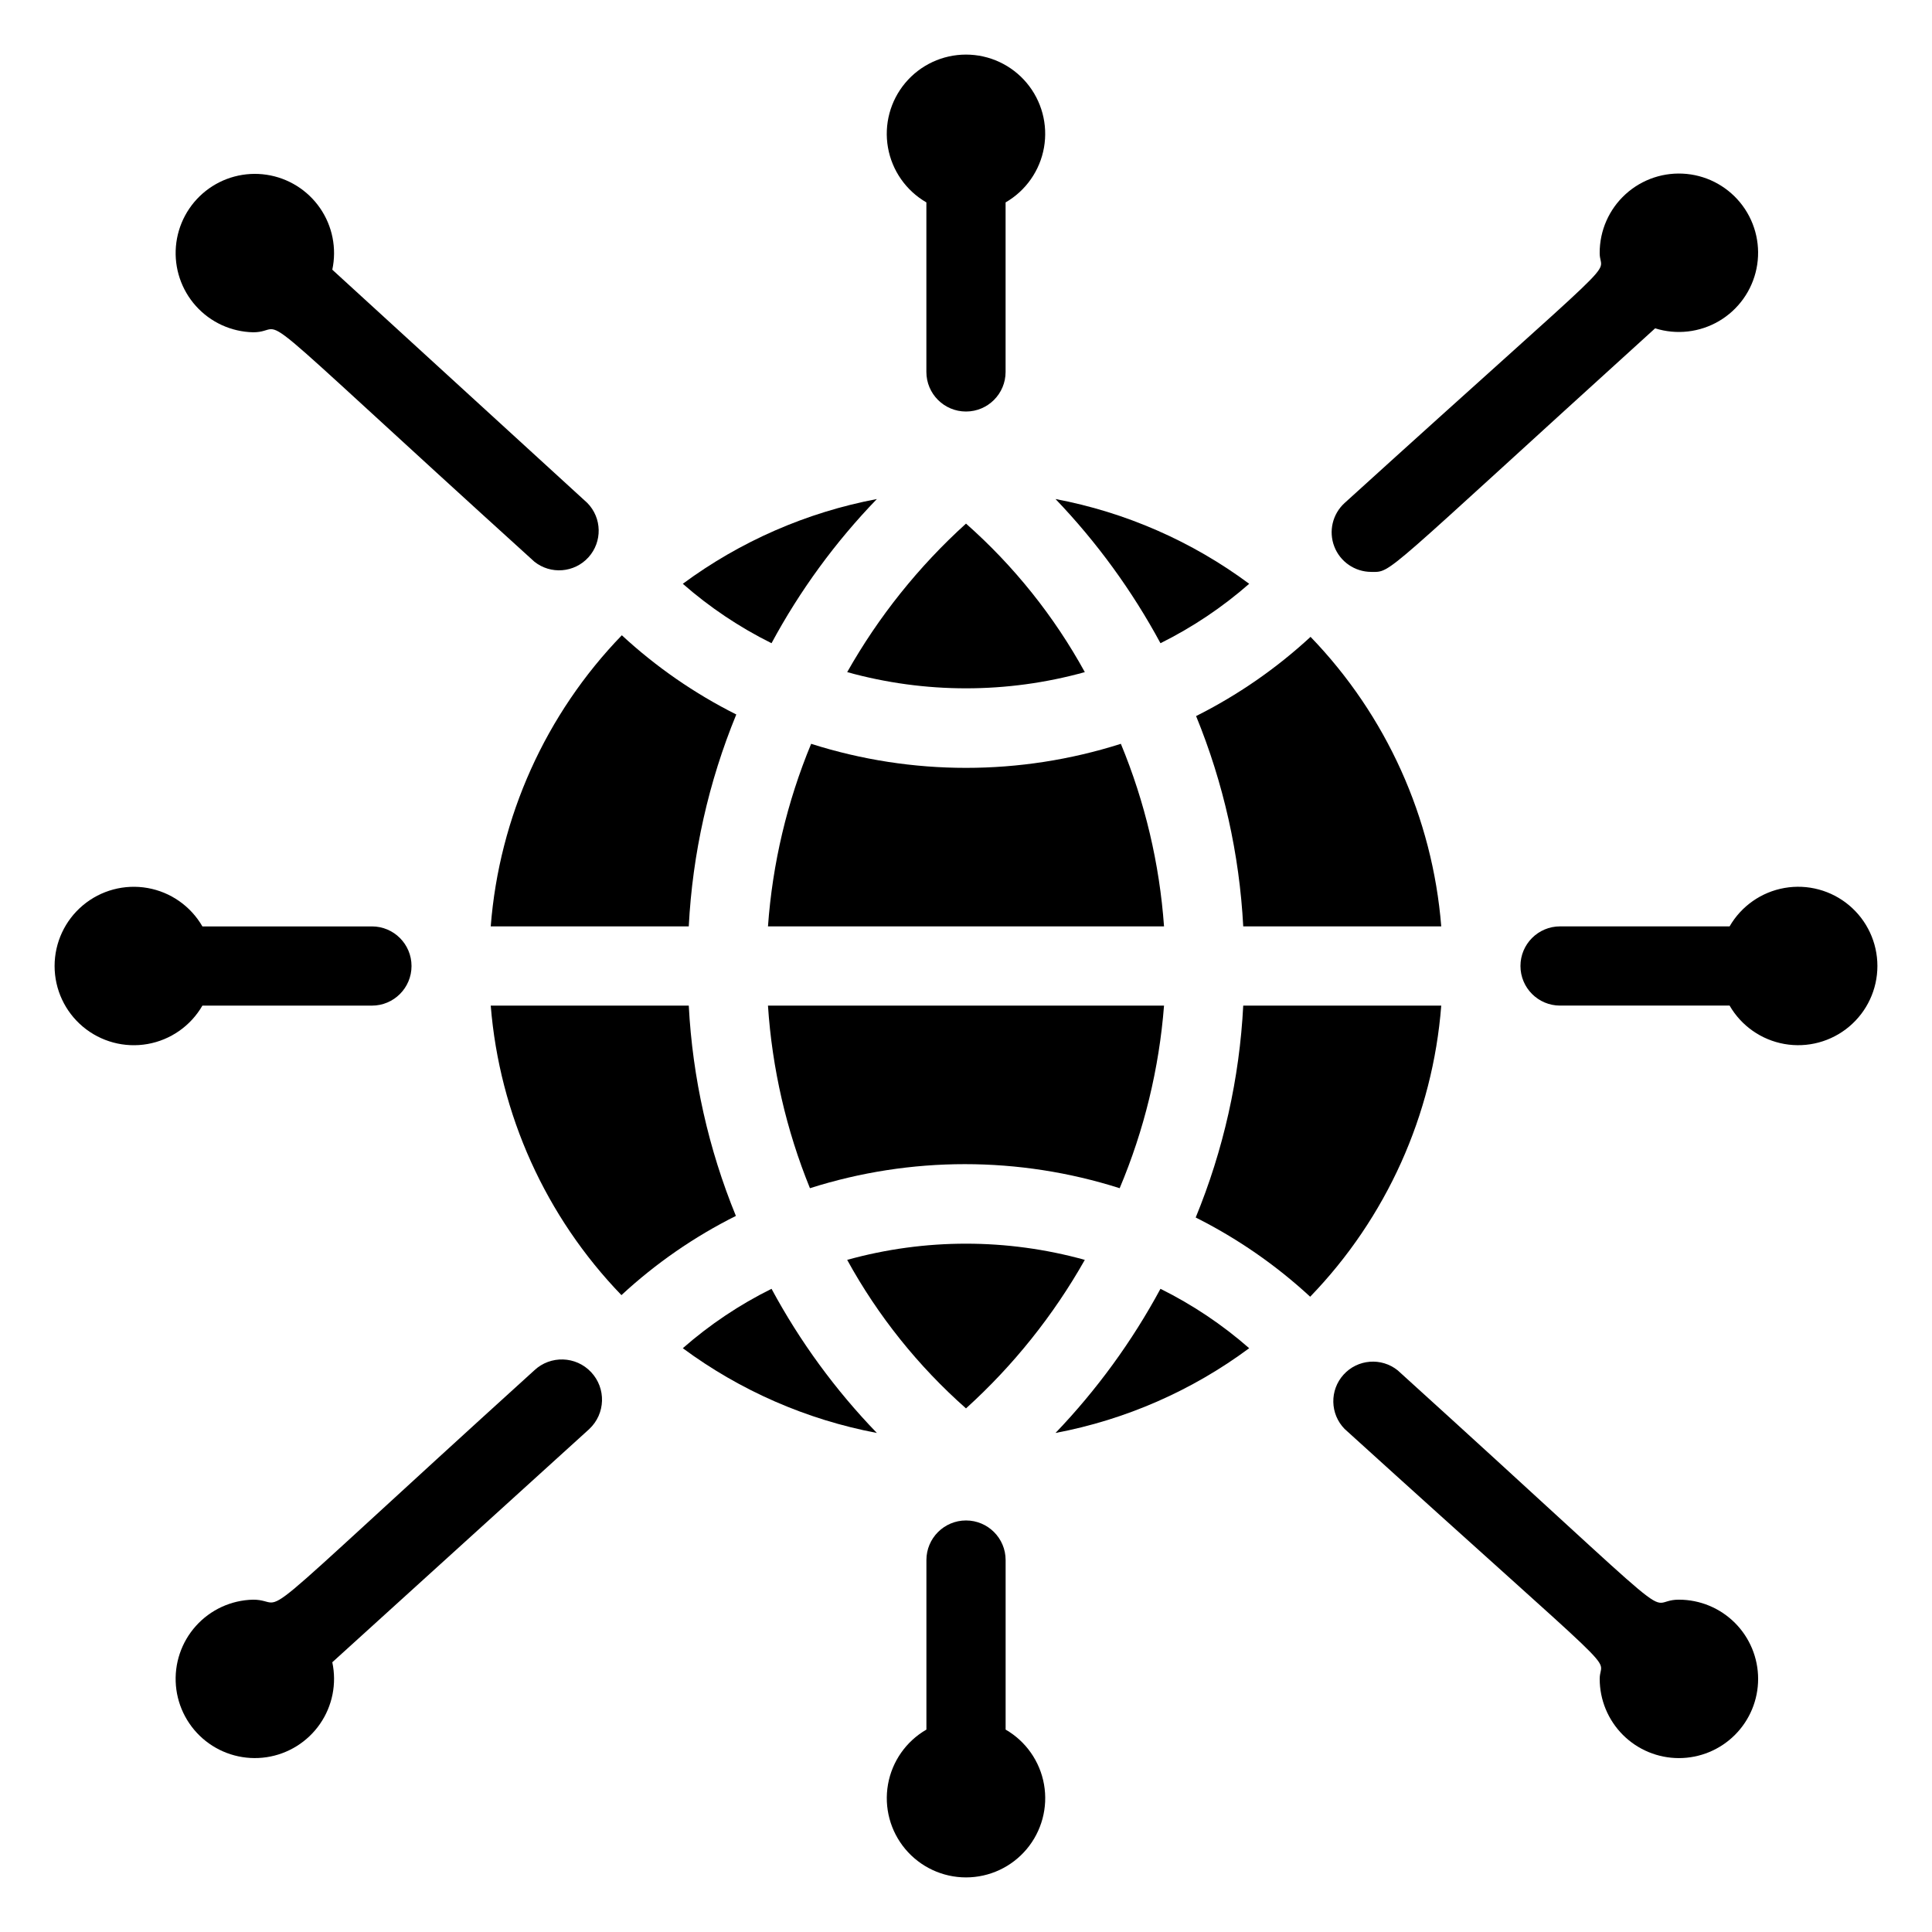
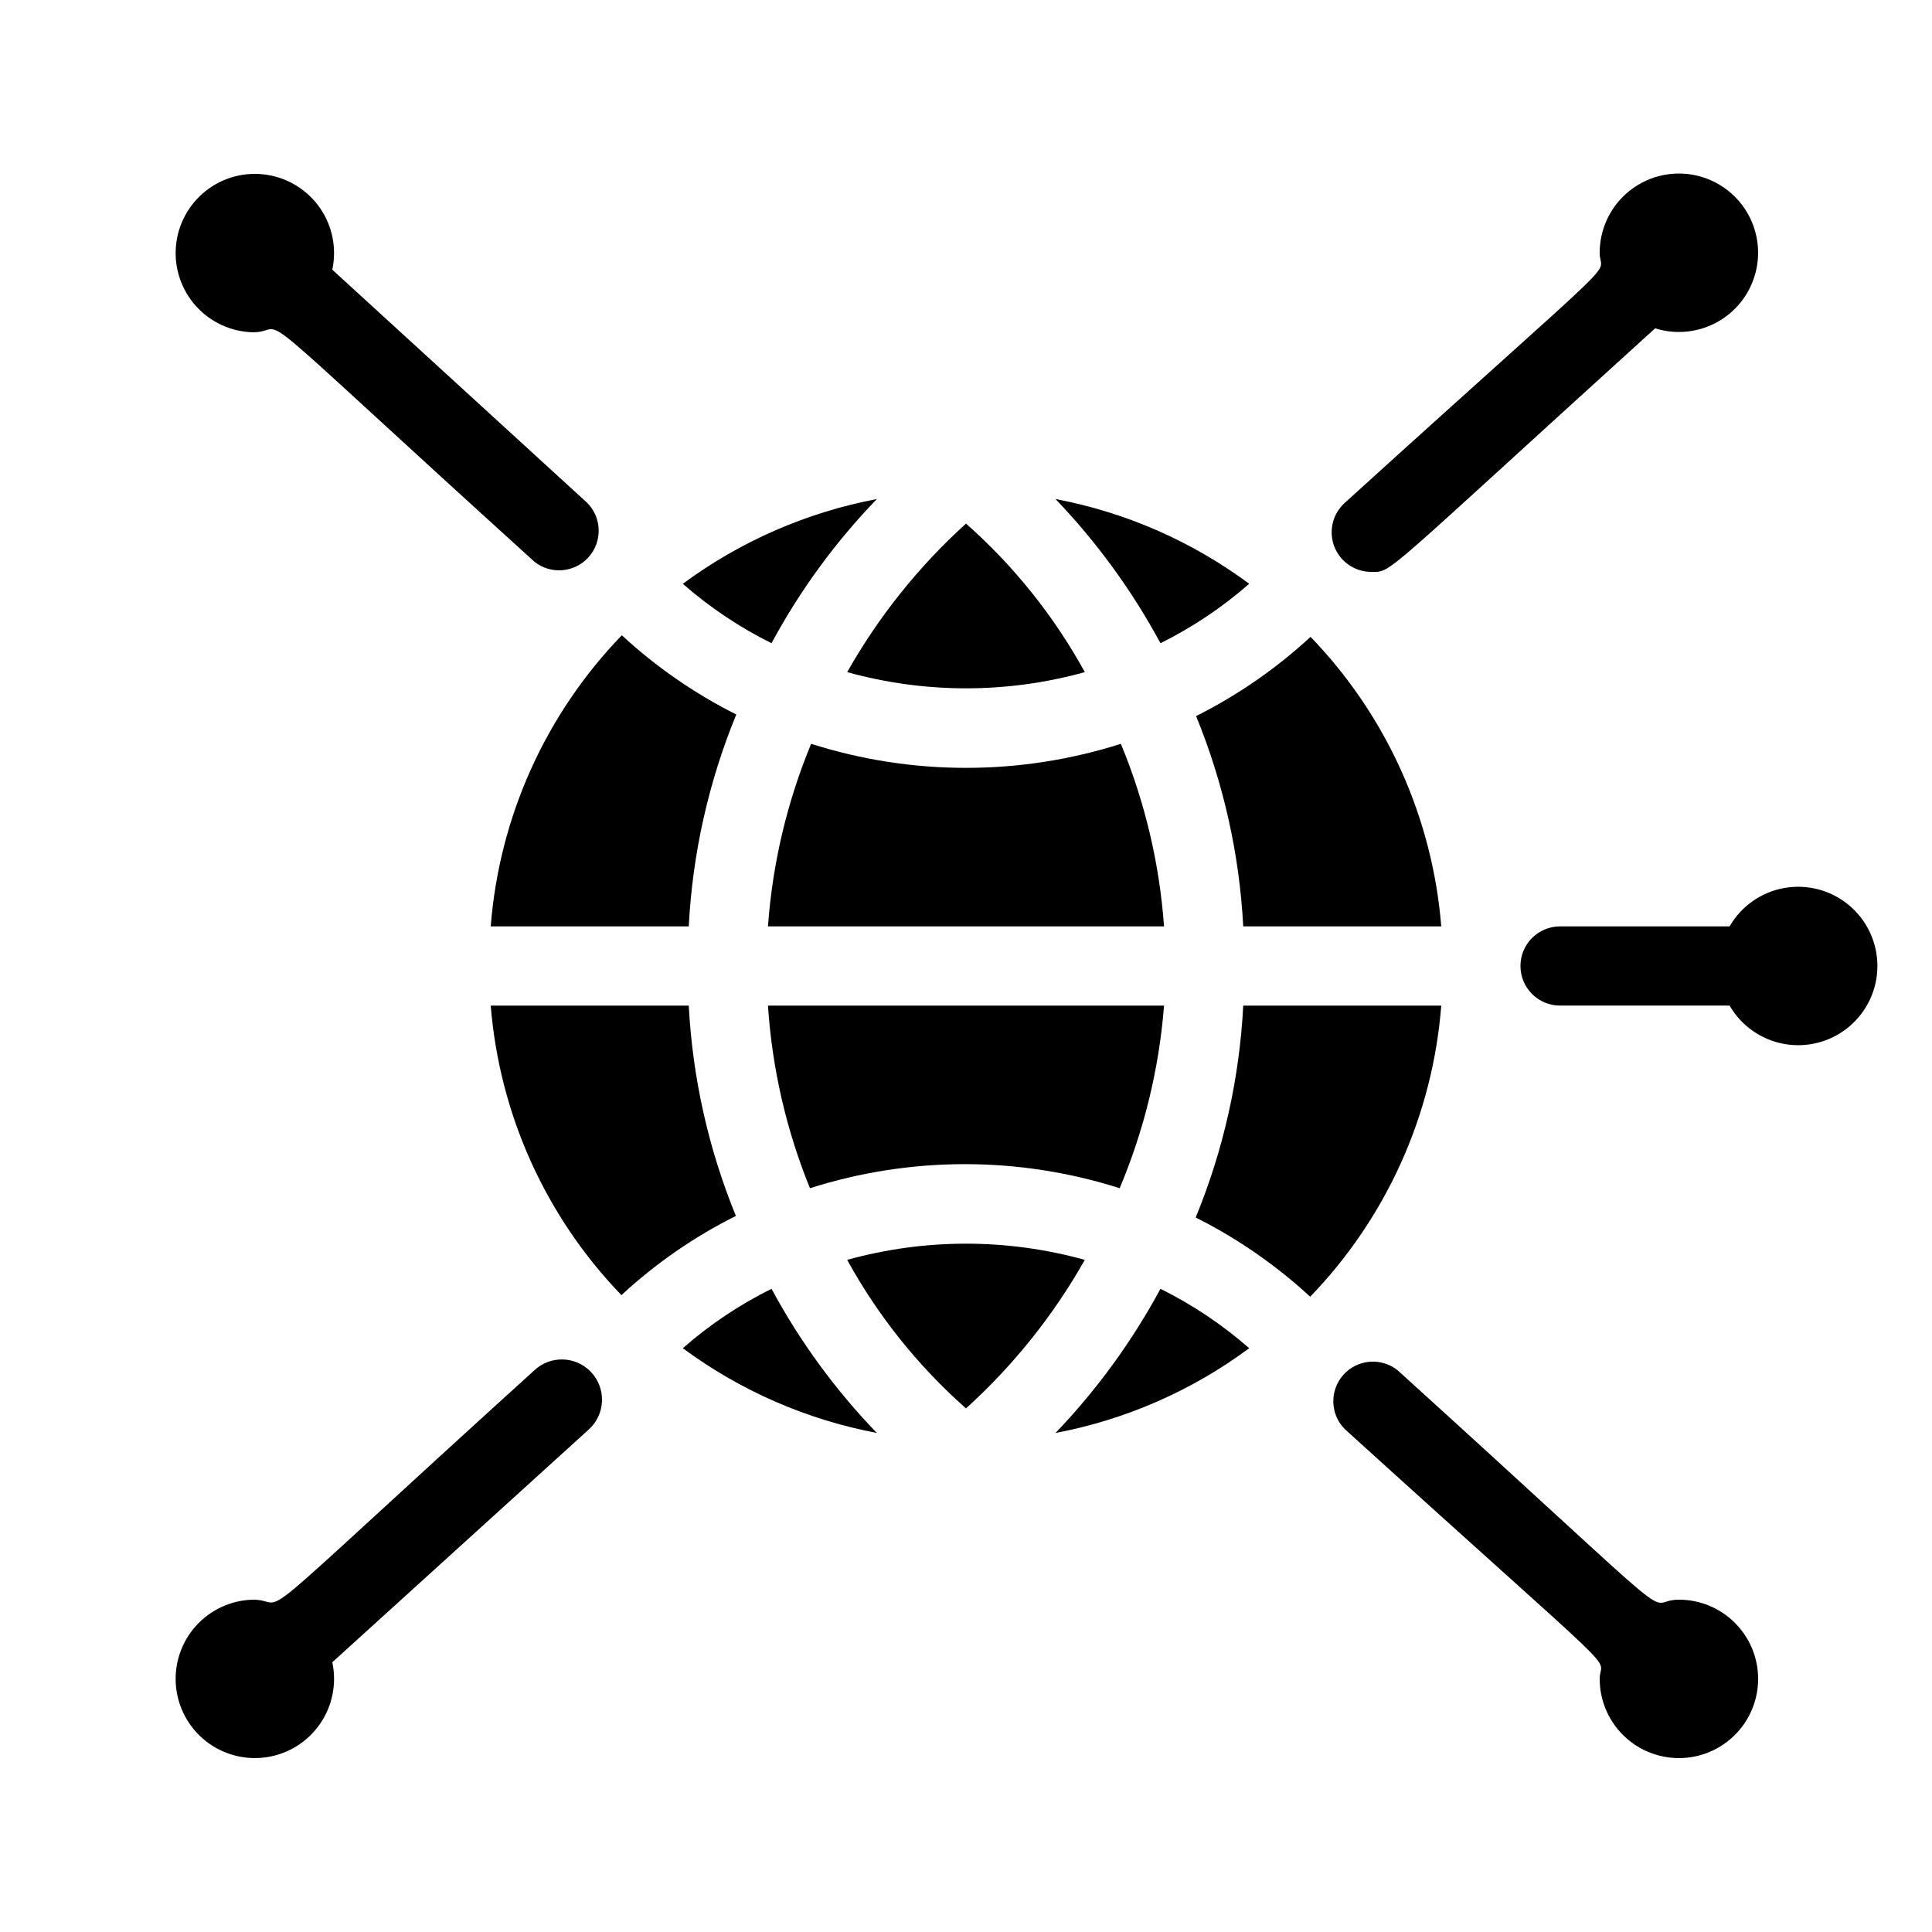
<svg xmlns="http://www.w3.org/2000/svg" fill="#000000" width="800px" height="800px" version="1.1" viewBox="144 144 512 512">
  <g>
    <path d="m324.95 501.29c15.234 11.262 32.816 18.938 51.43 22.461-11.012-11.398-20.402-24.254-27.918-38.203-8.488 4.207-16.391 9.5-23.512 15.742z" />
    <path d="m368.51 477.88c8.148 14.836 18.801 28.152 31.488 39.359 12.535-11.348 23.164-24.637 31.488-39.359-20.605-5.723-42.375-5.723-62.977 0z" />
    <path d="m423.72 523.75c18.586-3.512 36.137-11.191 51.328-22.461-7.125-6.242-15.027-11.535-23.512-15.742-7.516 13.926-16.871 26.773-27.816 38.203z" />
    <path d="m376.38 276.25c-18.613 3.523-36.195 11.203-51.43 22.461 7.121 6.242 15.023 11.535 23.512 15.746 7.516-13.953 16.906-26.809 27.918-38.207z" />
    <path d="m431.49 322.12c-8.152-14.836-18.805-28.152-31.488-39.359-12.535 11.352-23.168 24.641-31.488 39.359 20.602 5.723 42.371 5.723 62.977 0z" />
    <path d="m475.05 298.71c-15.191-11.27-32.742-18.949-51.328-22.461 10.945 11.43 20.301 24.281 27.816 38.207 8.484-4.211 16.387-9.504 23.512-15.746z" />
    <path d="m326.53 389.5c0.992-19.297 5.25-38.285 12.594-56.156-11.047-5.539-21.258-12.605-30.332-20.992-20.203 20.891-32.488 48.172-34.742 77.148z" />
    <path d="m441.04 341.12c-26.699 8.496-55.379 8.496-82.078 0-6.387 15.41-10.25 31.746-11.441 48.387h104.96c-1.195-16.641-5.059-32.977-11.441-48.387z" />
    <path d="m473.47 389.5h52.48-0.004c-2.316-28.812-14.559-55.93-34.637-76.727-9.074 8.383-19.285 15.453-30.332 20.992 7.262 17.742 11.484 36.586 12.492 55.734z" />
    <path d="m326.53 410.5h-52.48c2.32 28.812 14.559 55.926 34.637 76.723 9.066-8.398 19.277-15.465 30.332-20.992-7.262-17.742-11.484-36.586-12.488-55.73z" />
    <path d="m452.48 410.5h-104.96c1.094 16.617 4.848 32.957 11.125 48.387 26.699-8.5 55.379-8.5 82.078 0 6.492-15.395 10.461-31.734 11.758-48.387z" />
    <path d="m473.47 410.5c-0.992 19.293-5.254 38.281-12.598 56.152 11.047 5.539 21.258 12.605 30.336 20.992 20.199-20.891 32.488-48.172 34.738-77.145z" />
-     <path d="m197.64 410.5h44.922c5.797 0 10.496-4.699 10.496-10.496s-4.699-10.496-10.496-10.496h-44.922c-3.106-5.375-8.426-9.102-14.535-10.18-6.113-1.078-12.387 0.605-17.141 4.594-4.754 3.988-7.496 9.875-7.496 16.082 0 6.203 2.742 12.09 7.496 16.078 4.754 3.988 11.027 5.672 17.141 4.594 6.109-1.078 11.43-4.805 14.535-10.176z" />
    <path d="m602.36 389.5h-44.926c-5.797 0-10.496 4.699-10.496 10.496s4.699 10.496 10.496 10.496h44.926c3.102 5.371 8.422 9.098 14.531 10.176 6.113 1.078 12.387-0.605 17.141-4.594s7.5-9.875 7.5-16.078c0-6.207-2.746-12.094-7.5-16.082s-11.027-5.672-17.141-4.594c-6.109 1.078-11.43 4.805-14.531 10.18z" />
-     <path d="m389.5 197.64v44.922c0 5.797 4.699 10.496 10.496 10.496s10.496-4.699 10.496-10.496v-44.922c5.371-3.106 9.098-8.426 10.176-14.535 1.078-6.113-0.605-12.387-4.594-17.141-3.988-4.754-9.875-7.496-16.078-7.496-6.207 0-12.094 2.742-16.082 7.496-3.988 4.754-5.672 11.027-4.594 17.141 1.078 6.109 4.805 11.43 10.18 14.535z" />
-     <path d="m410.5 602.36v-44.926c0-5.797-4.699-10.496-10.496-10.496s-10.496 4.699-10.496 10.496v44.926c-5.375 3.102-9.102 8.422-10.18 14.531-1.078 6.113 0.605 12.387 4.594 17.141s9.875 7.5 16.082 7.5c6.203 0 12.09-2.746 16.078-7.5s5.672-11.027 4.594-17.141c-1.078-6.109-4.805-11.43-10.176-14.531z" />
    <path d="m211.07 232.06c10.496 0-6.402-12.594 74.523 60.773h-0.004c4.332 3.477 10.625 2.977 14.355-1.141 3.727-4.117 3.602-10.43-0.289-14.395l-67.594-61.824c1.215-5.668 0.035-11.586-3.266-16.352s-8.426-7.953-14.16-8.812c-5.731-0.855-11.562 0.695-16.113 4.289-4.547 3.594-7.41 8.91-7.902 14.688-0.492 5.773 1.422 11.496 5.297 15.812 3.871 4.312 9.355 6.832 15.152 6.961z" />
    <path d="m285.59 507.16c-80.293 72.84-64.023 60.77-74.52 60.77-5.797 0.129-11.281 2.648-15.152 6.965-3.875 4.312-5.789 10.035-5.297 15.812 0.492 5.773 3.356 11.09 7.902 14.684 4.551 3.594 10.383 5.144 16.113 4.289 5.734-0.855 10.859-4.047 14.16-8.812s4.481-10.684 3.266-16.352l68.121-61.82-0.004-0.004c4.293-4.027 4.504-10.77 0.473-15.059-4.027-4.293-10.77-4.504-15.062-0.473z" />
    <path d="m507.37 295.56c5.668 0 1.891 1.996 75.258-64.551 5.668 1.785 11.828 1.078 16.949-1.934 5.121-3.016 8.723-8.062 9.914-13.883 1.191-5.824-0.141-11.875-3.664-16.66-3.527-4.785-8.914-7.852-14.828-8.438-5.914-0.586-11.797 1.359-16.195 5.359-4.398 3.996-6.894 9.672-6.871 15.613 0 6.926 9.551-3.777-67.594 66.23-3.203 2.914-4.293 7.496-2.734 11.539 1.555 4.039 5.438 6.711 9.766 6.723z" />
    <path d="m588.93 567.93c-10.496 0 6.402 12.594-74.523-60.773l0.004 0.004c-4.332-3.481-10.625-2.981-14.355 1.137-3.727 4.121-3.602 10.43 0.289 14.395 77.148 70.012 67.594 59.305 67.594 66.23 0 5.57 2.215 10.906 6.148 14.844 3.938 3.938 9.277 6.148 14.844 6.148 5.57 0 10.906-2.211 14.844-6.148s6.148-9.273 6.148-14.844c0-5.566-2.211-10.906-6.148-14.844-3.938-3.934-9.273-6.148-14.844-6.148z" />
  </g>
</svg>